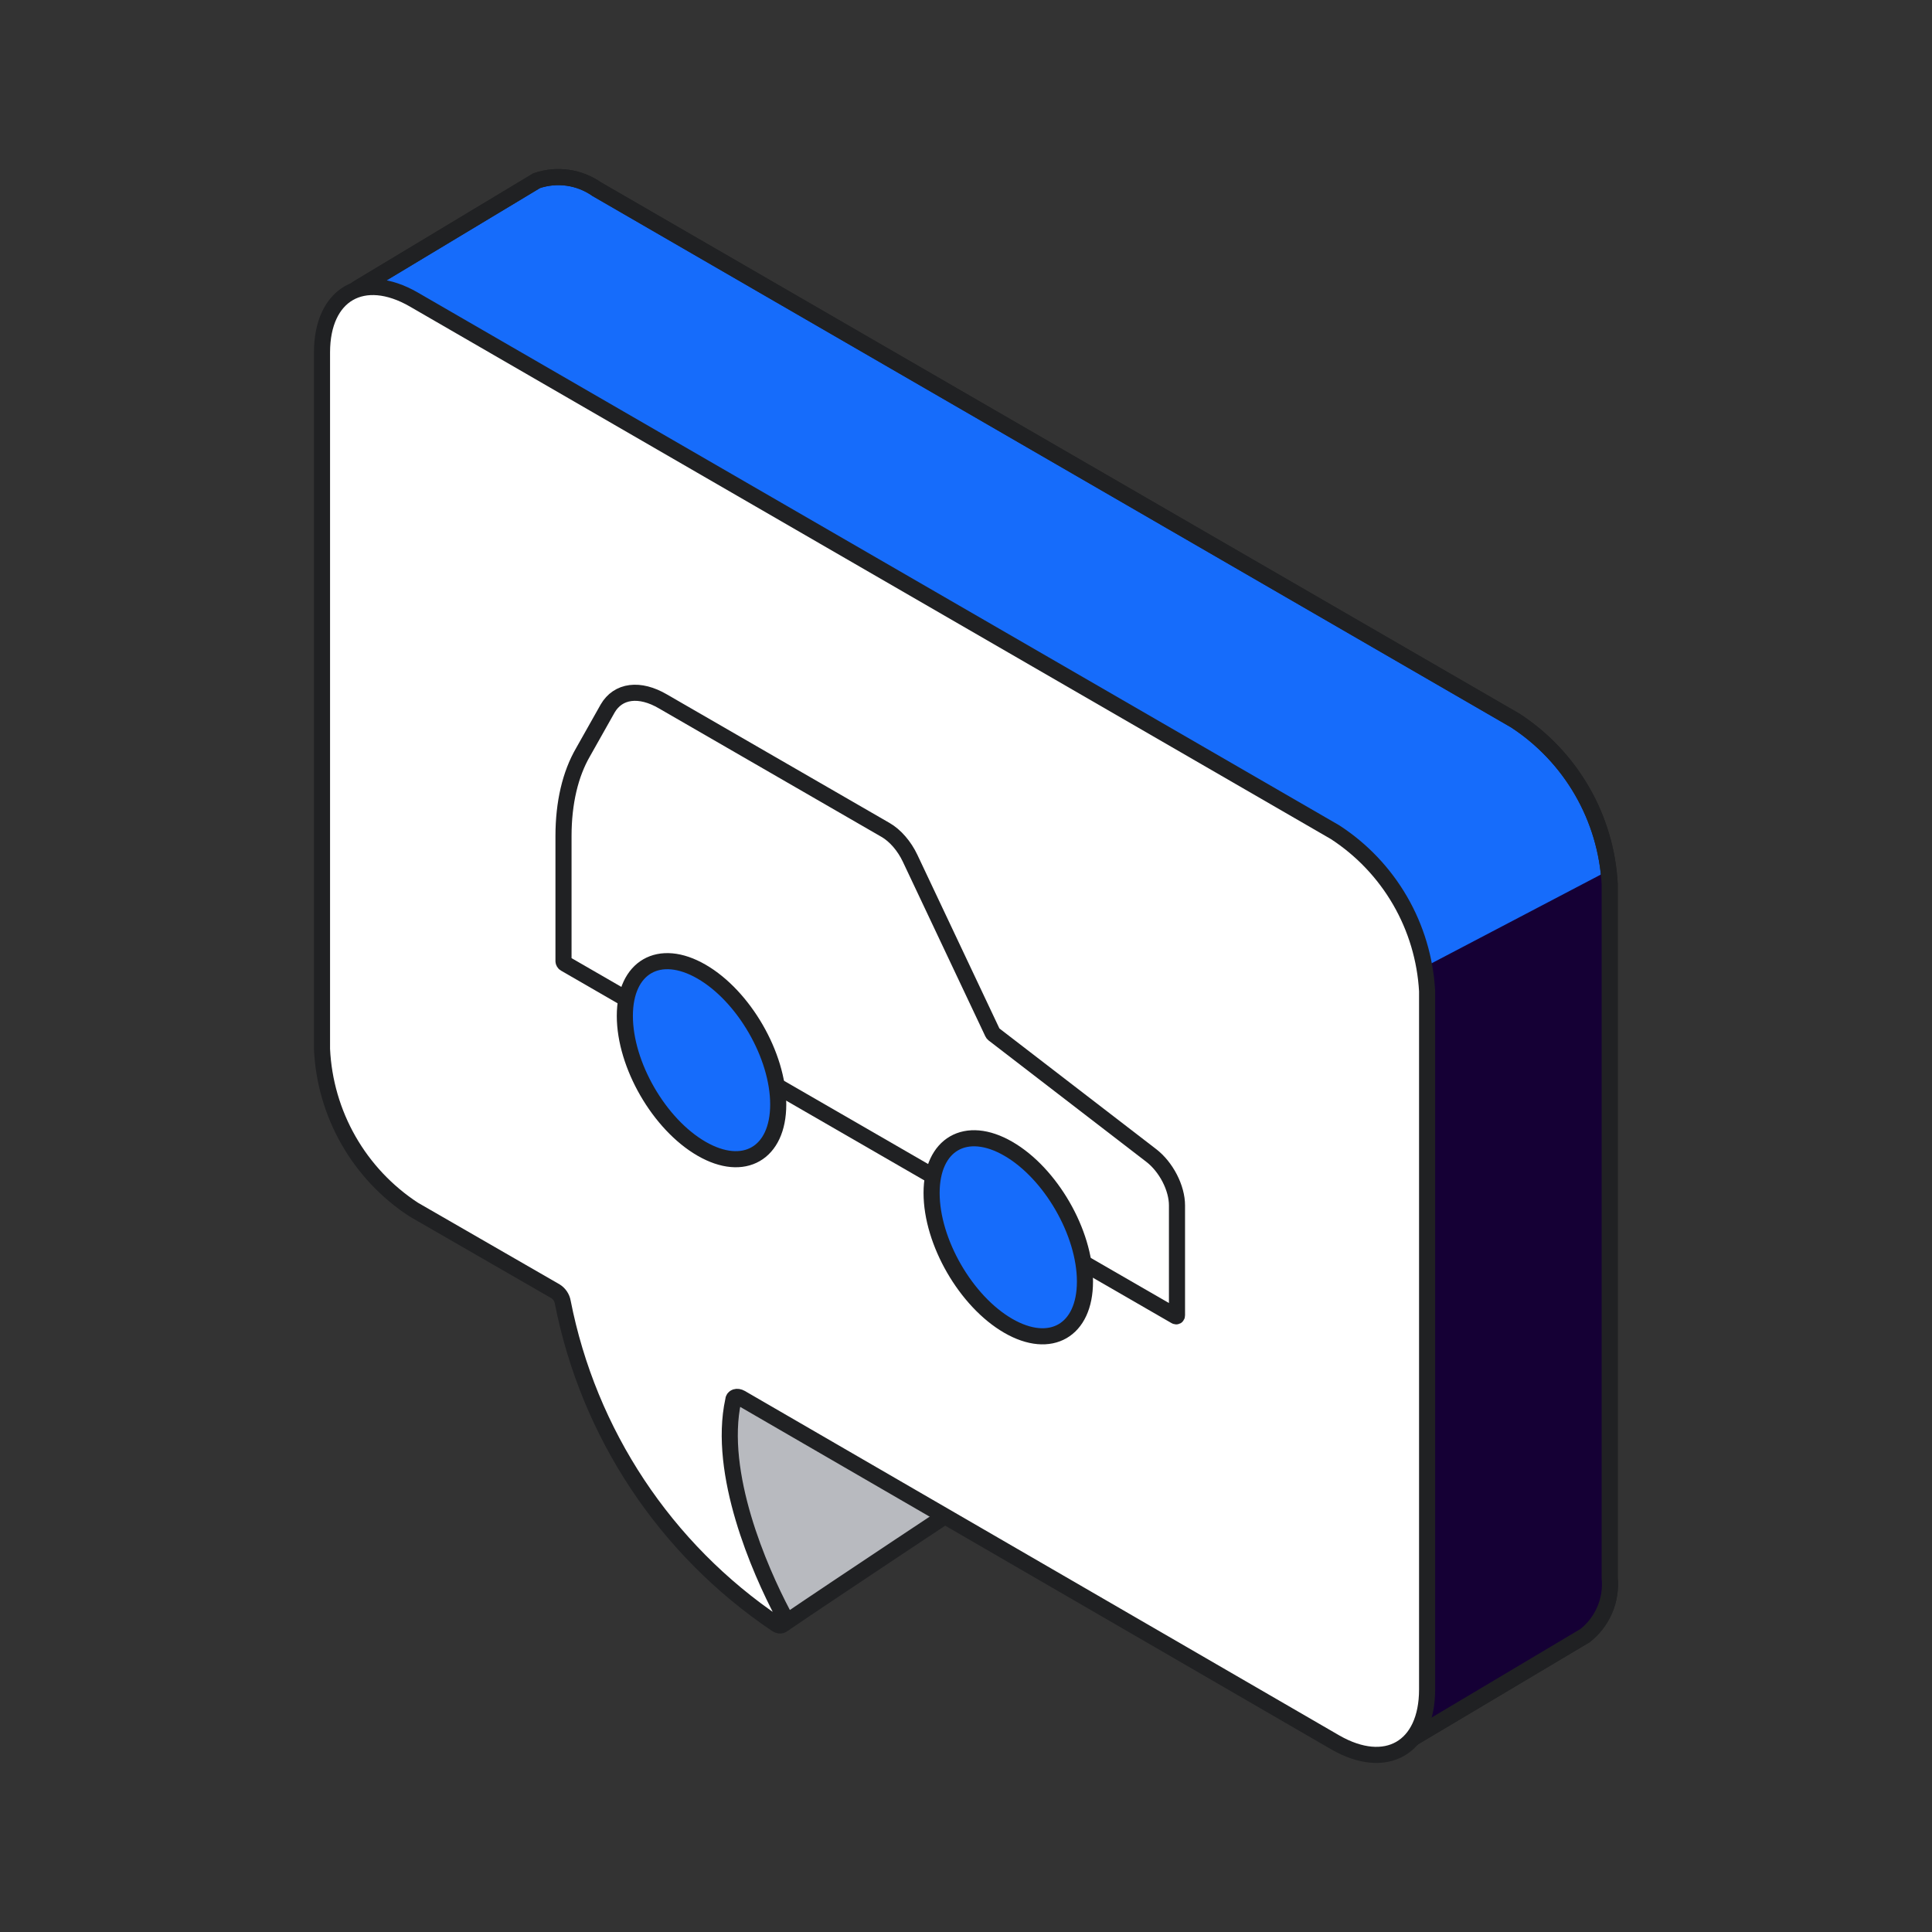
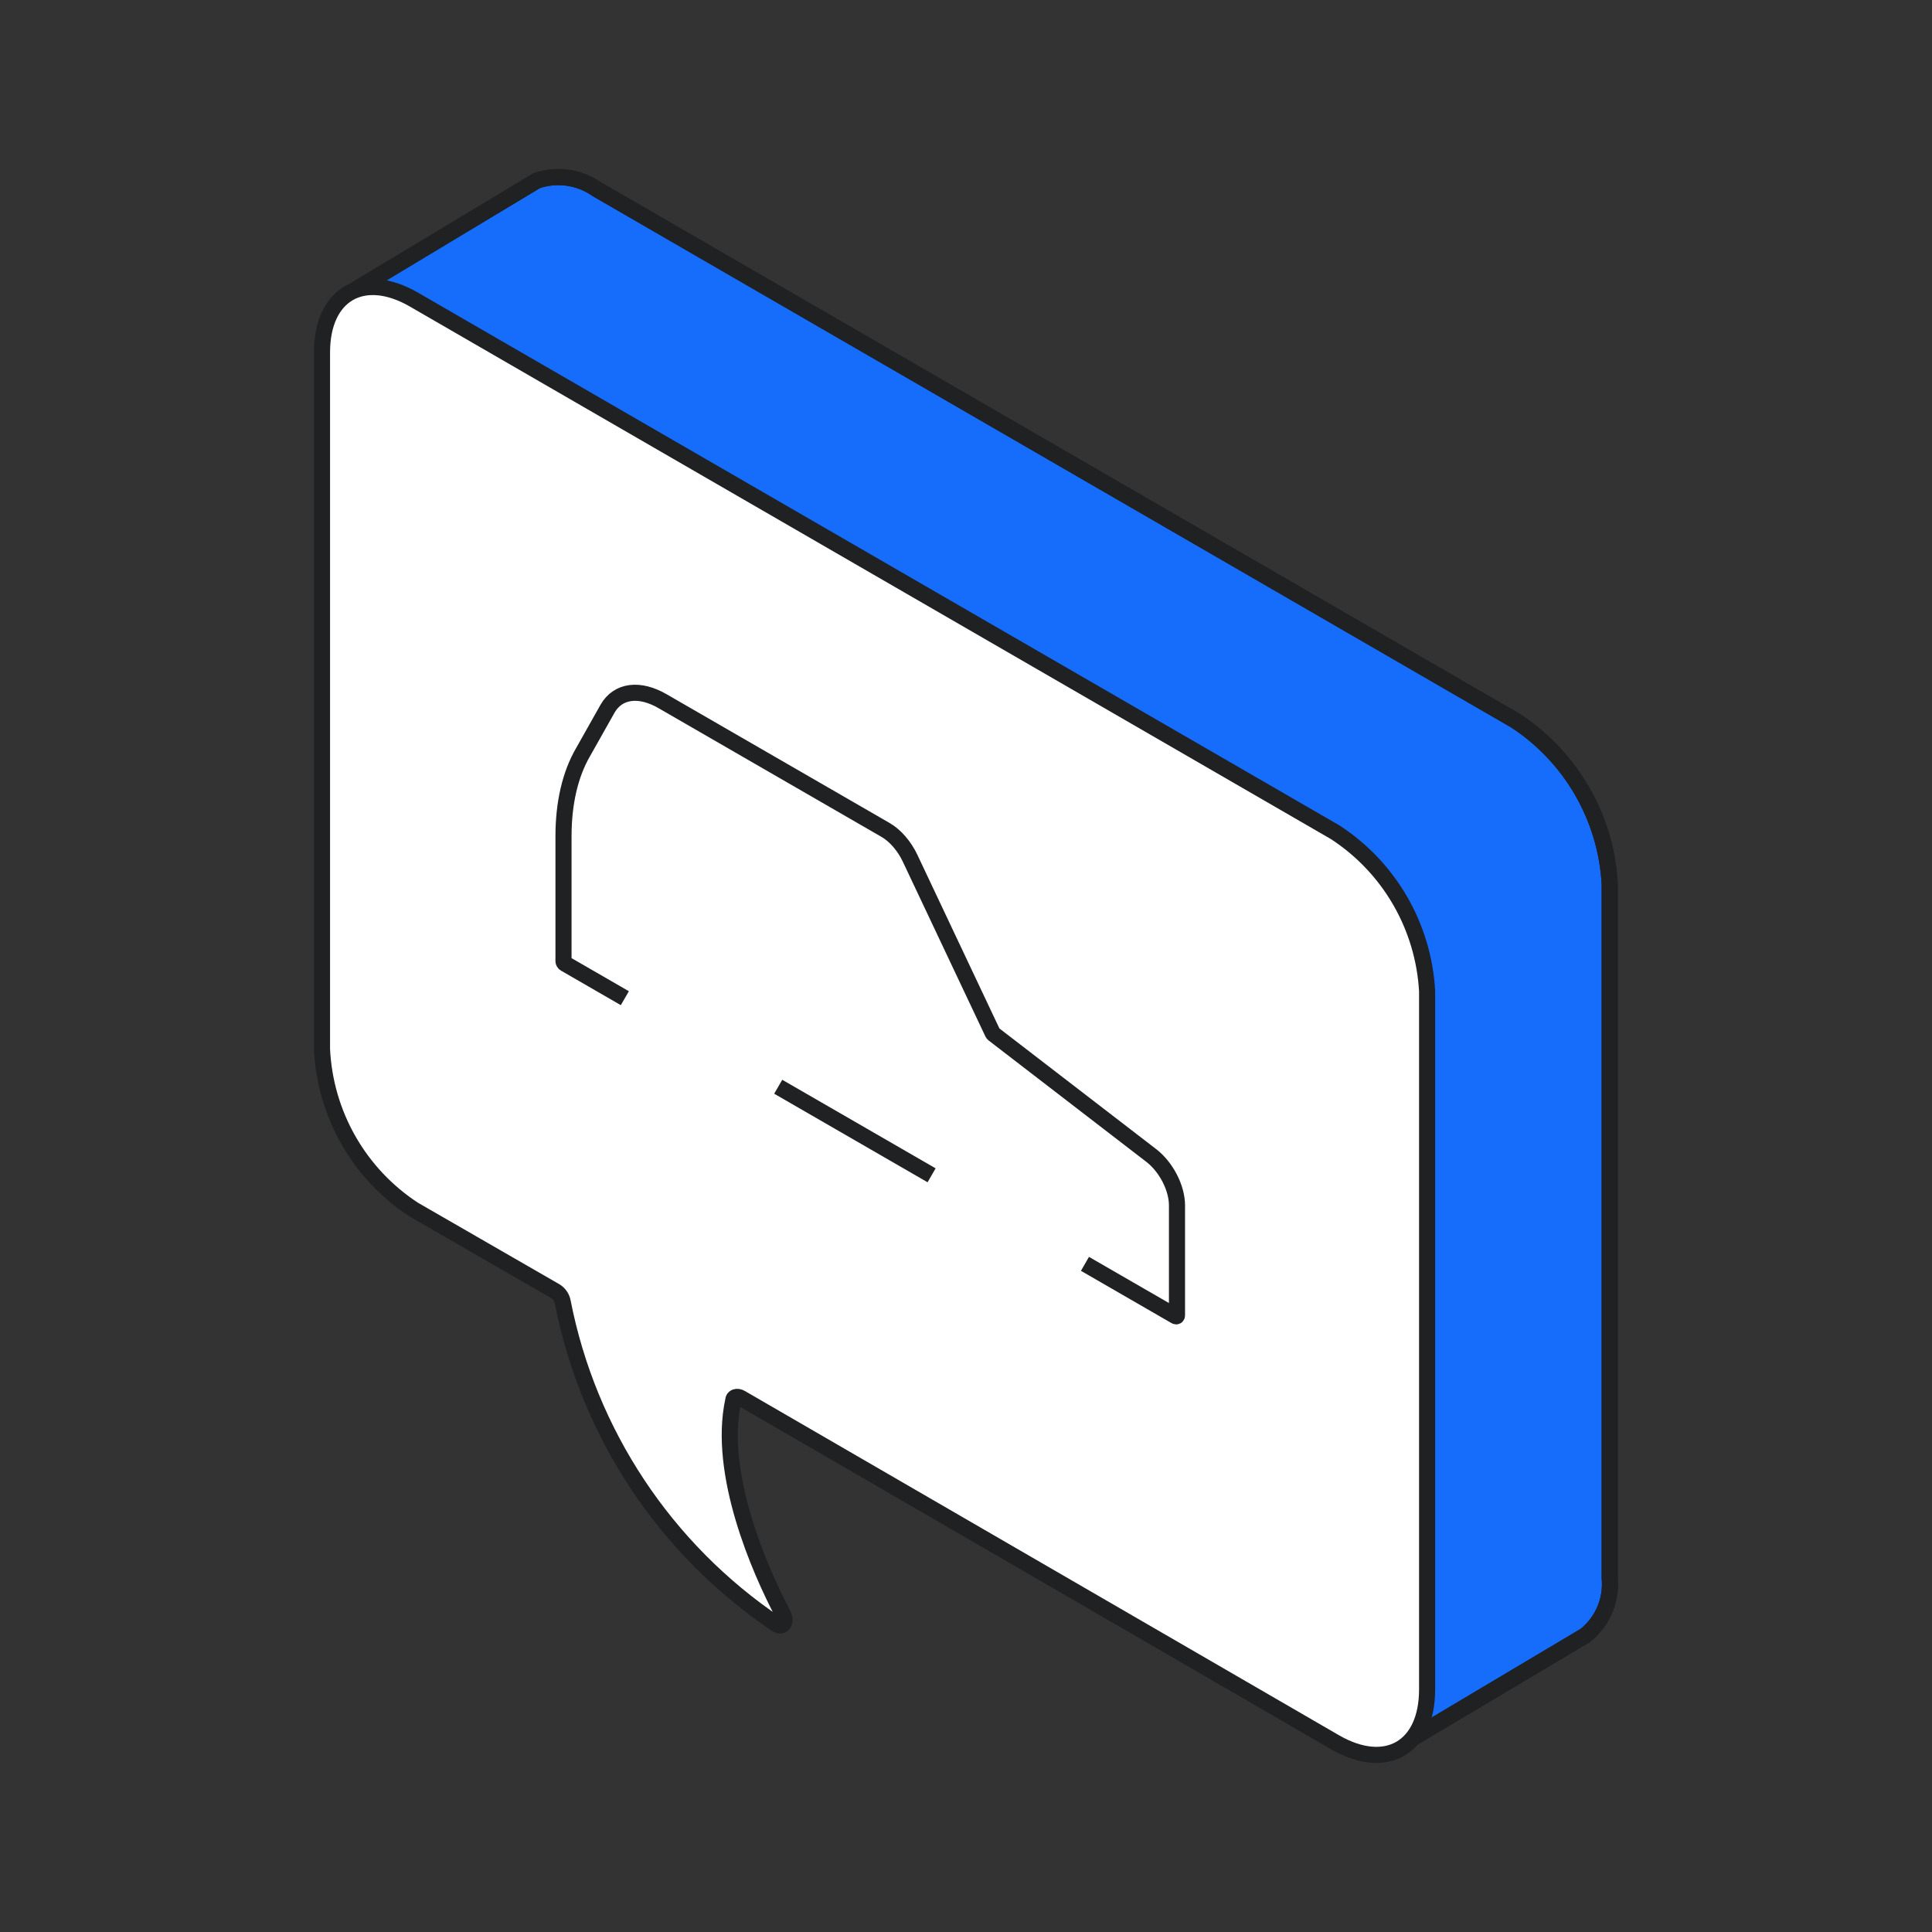
<svg xmlns="http://www.w3.org/2000/svg" width="120" height="120" viewBox="0 0 120 120" fill="none">
  <rect x="0" y="0" width="120" height="120" fill="#333333" stroke="none" />
-   <path d="M48.758 100.808C51.677 98.814 60.713 92.831 60.713 92.831C60.746 92.802 60.769 92.763 60.778 92.72C60.787 92.676 60.782 92.631 60.762 92.592C60.751 92.565 60.734 92.541 60.713 92.522L45.52 74.074C45.505 74.038 45.48 74.007 45.447 73.984C45.414 73.962 45.375 73.951 45.336 73.951C45.296 73.951 45.258 73.962 45.225 73.984C45.192 74.007 45.167 74.038 45.152 74.074L42.781 85.292L42.193 92.99C42.182 93.016 42.176 93.043 42.176 93.07C42.176 93.098 42.182 93.125 42.193 93.15L48.399 100.429C48.599 100.639 48.608 100.848 48.758 100.808Z" fill="#B8BABF" stroke="#202123" stroke-miterlimit="10" />
  <path d="M94.123 44.758L37.069 11.752C36.532 11.377 35.913 11.133 35.264 11.041C34.615 10.949 33.954 11.012 33.333 11.223L22.175 17.934C22.138 17.963 22.108 18 22.087 18.043C22.067 18.085 22.056 18.131 22.056 18.179C22.056 18.226 22.067 18.272 22.087 18.315C22.108 18.357 22.138 18.394 22.175 18.423L35.505 32.642C35.528 32.707 35.528 32.777 35.505 32.842V56.076C35.613 58.11 36.199 60.09 37.215 61.856C38.231 63.621 39.649 65.122 41.353 66.237L49.87 71.053L50.458 71.891C52.068 80.025 56.823 87.192 63.688 91.834C64.097 92.123 64.375 91.714 64.097 91.186C62.722 88.563 60.042 82.899 60.928 78.422L61.865 78.013L79.468 88.144C79.532 88.179 79.581 88.236 79.608 88.304L86.95 107.958C86.964 108.003 86.987 108.044 87.019 108.078C87.052 108.11 87.091 108.135 87.134 108.151C87.177 108.166 87.223 108.172 87.269 108.167C87.311 108.177 87.355 108.177 87.398 108.167L98.456 101.586C98.989 101.164 99.407 100.616 99.674 99.99C99.94 99.365 100.045 98.683 99.98 98.006V54.899C99.868 52.867 99.279 50.89 98.261 49.128C97.243 47.367 95.826 45.869 94.123 44.758Z" fill="#166CFB" stroke="#202123" stroke-miterlimit="10" />
-   <path d="M99.995 54.025L87.458 60.598L88.055 107.806C88.055 107.806 94.38 104.125 98.204 101.83C99.235 101.211 99.995 99.448 99.995 98.245C99.995 83.099 99.995 54.025 99.995 54.025Z" fill="#150035" />
  <path d="M94.124 44.758L37.07 11.752C36.532 11.377 35.914 11.133 35.265 11.041C34.616 10.949 33.955 11.012 33.334 11.223L22.177 17.934C22.139 17.963 22.109 18 22.088 18.043C22.068 18.085 22.057 18.131 22.057 18.179C22.057 18.226 22.068 18.272 22.088 18.315C22.109 18.357 22.139 18.394 22.177 18.423L35.506 32.642C35.529 32.707 35.529 32.777 35.506 32.842V56.076C35.614 58.11 36.2 60.09 37.216 61.856C38.232 63.621 39.65 65.122 41.354 66.237L49.871 71.053L50.459 71.891C52.069 80.025 56.824 87.192 63.689 91.834C64.097 92.123 64.376 91.714 64.097 91.186C62.723 88.563 60.043 82.899 60.929 78.422L61.866 78.013L79.469 88.144C79.533 88.179 79.582 88.236 79.609 88.304L86.951 107.958C86.965 108.003 86.989 108.044 87.021 108.078C87.053 108.11 87.092 108.135 87.135 108.151C87.178 108.166 87.224 108.172 87.27 108.167C87.312 108.177 87.356 108.177 87.399 108.167L98.457 101.586C98.99 101.164 99.408 100.616 99.675 99.99C99.941 99.365 100.046 98.683 99.981 98.006V54.899C99.869 52.867 99.28 50.89 98.262 49.128C97.245 47.367 95.827 45.869 94.124 44.758Z" stroke="#202123" stroke-miterlimit="10" />
  <path d="M82.921 51.687L25.698 18.601C22.56 16.796 20 18.252 20 21.892V65.159C20.093 67.154 20.657 69.098 21.648 70.832C22.639 72.566 24.027 74.039 25.698 75.13L34.505 80.206C34.622 80.28 34.722 80.377 34.8 80.493C34.877 80.608 34.929 80.737 34.953 80.874C36.552 89.031 41.317 96.221 48.203 100.867C48.611 101.156 48.89 100.747 48.611 100.219C47.187 97.516 44.557 91.523 45.543 86.986C45.543 86.767 45.782 86.697 46.011 86.827L82.941 108.226C86.089 110.031 88.64 108.575 88.64 104.935V61.559C88.529 59.579 87.954 57.653 86.961 55.938C85.967 54.223 84.583 52.766 82.921 51.687Z" fill="white" stroke="#202123" stroke-miterlimit="10" />
-   <path d="M57.863 73L48.337 67.5L57.863 73ZM67.389 78.5L73.019 81.75C73.066 81.778 73.105 81.755 73.105 81.7L73.105 74.87C73.106 74.347 72.946 73.748 72.653 73.179C72.359 72.611 71.952 72.11 71.505 71.768L61.708 64.227C61.686 64.21 61.666 64.184 61.653 64.156L56.529 53.31C56.352 52.934 56.122 52.58 55.857 52.274C55.593 51.969 55.301 51.721 55.005 51.55L41.173 43.564C40.463 43.148 39.766 42.969 39.16 43.047C38.554 43.125 38.063 43.456 37.744 44.004L36.219 46.71C35.419 48.084 35.002 49.87 35 51.924L35 59.7C35 59.755 35.039 59.822 35.087 59.85L38.81 62" fill="white" />
  <path d="M57.863 73L48.337 67.5M67.389 78.5L73.019 81.75C73.066 81.778 73.105 81.755 73.105 81.7L73.105 74.87C73.106 74.347 72.946 73.748 72.653 73.179C72.359 72.611 71.952 72.11 71.505 71.768L61.708 64.227C61.686 64.21 61.666 64.184 61.653 64.156L56.529 53.31C56.352 52.934 56.122 52.58 55.857 52.274C55.593 51.969 55.301 51.721 55.005 51.55L41.173 43.564C40.463 43.148 39.766 42.969 39.16 43.047C38.553 43.125 38.063 43.456 37.744 44.004L36.219 46.71C35.419 48.084 35.002 49.87 35 51.924L35 59.7C35 59.755 35.039 59.822 35.087 59.85L38.81 62" stroke="#202123" />
-   <path d="M43.574 71.35C46.204 72.869 48.337 71.638 48.337 68.6C48.337 65.562 46.204 61.869 43.574 60.35C40.943 58.831 38.81 60.062 38.81 63.1C38.81 66.138 40.943 69.831 43.574 71.35Z" fill="#166CFB" stroke="#202123" />
-   <path d="M62.626 82.35C65.257 83.869 67.389 82.638 67.389 79.6C67.389 76.562 65.257 72.869 62.626 71.35C59.996 69.831 57.863 71.062 57.863 74.1C57.863 77.138 59.996 80.831 62.626 82.35Z" fill="#166CFB" stroke="#202123" />
</svg>